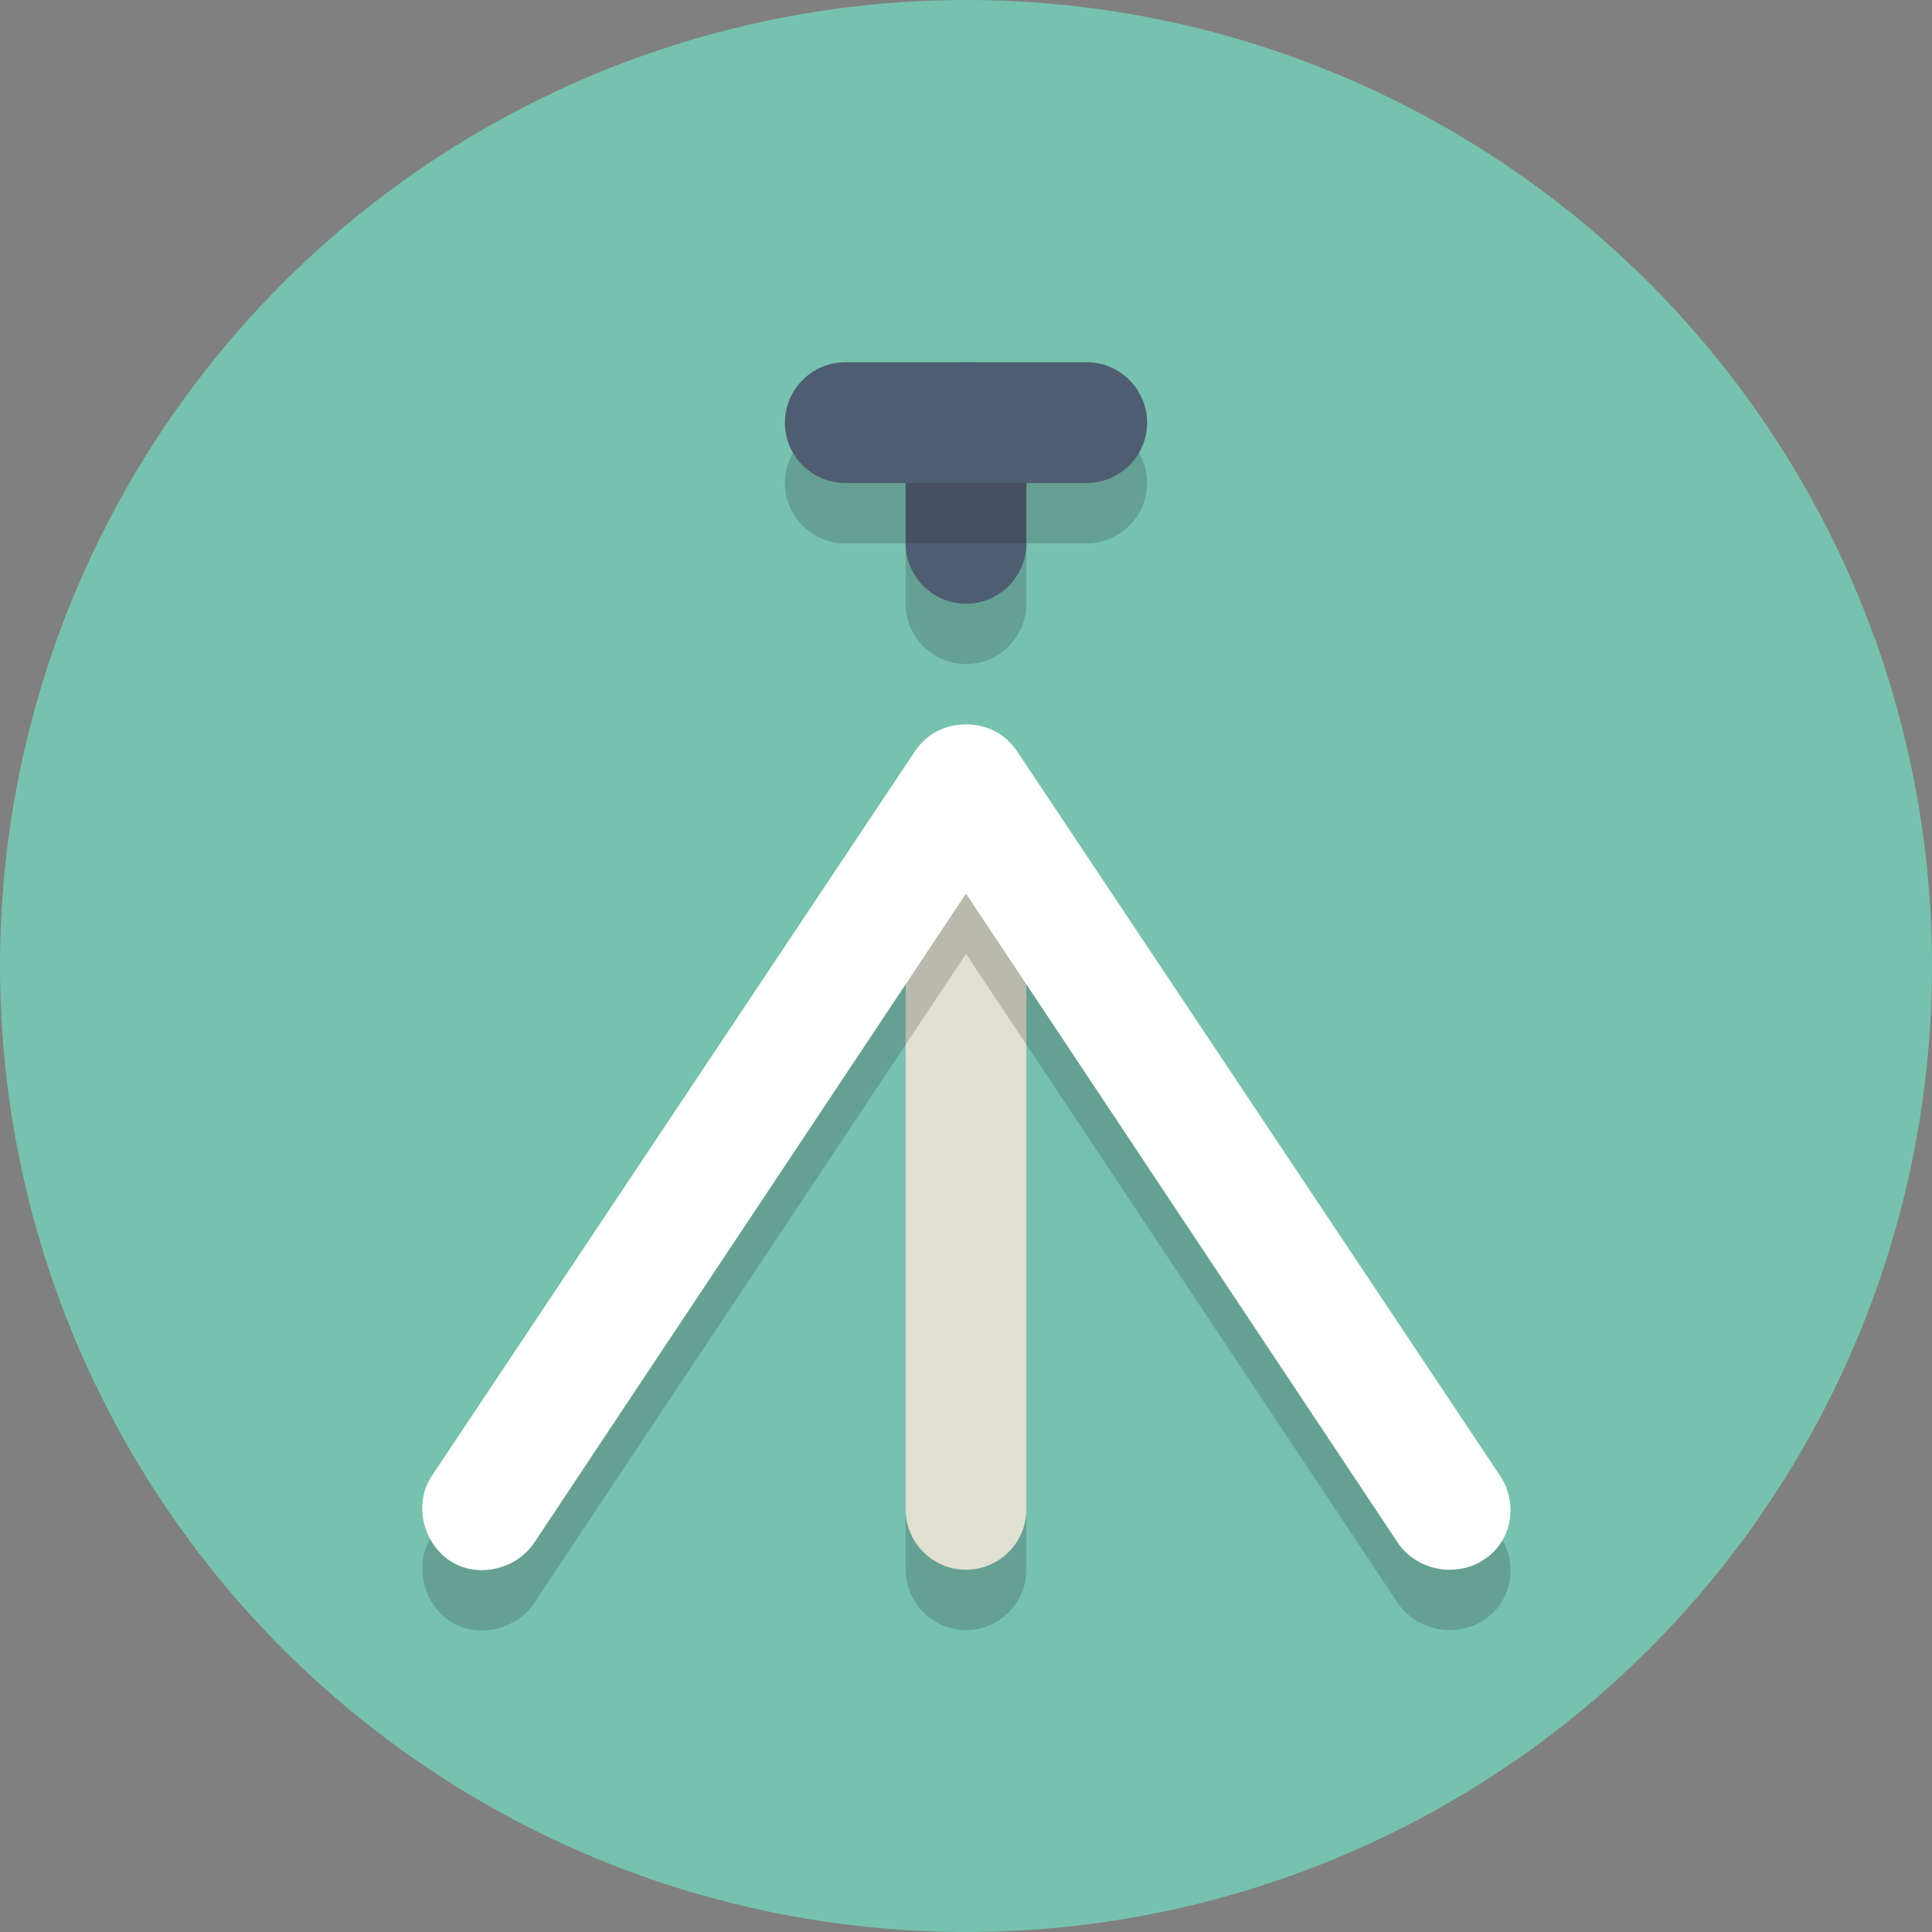
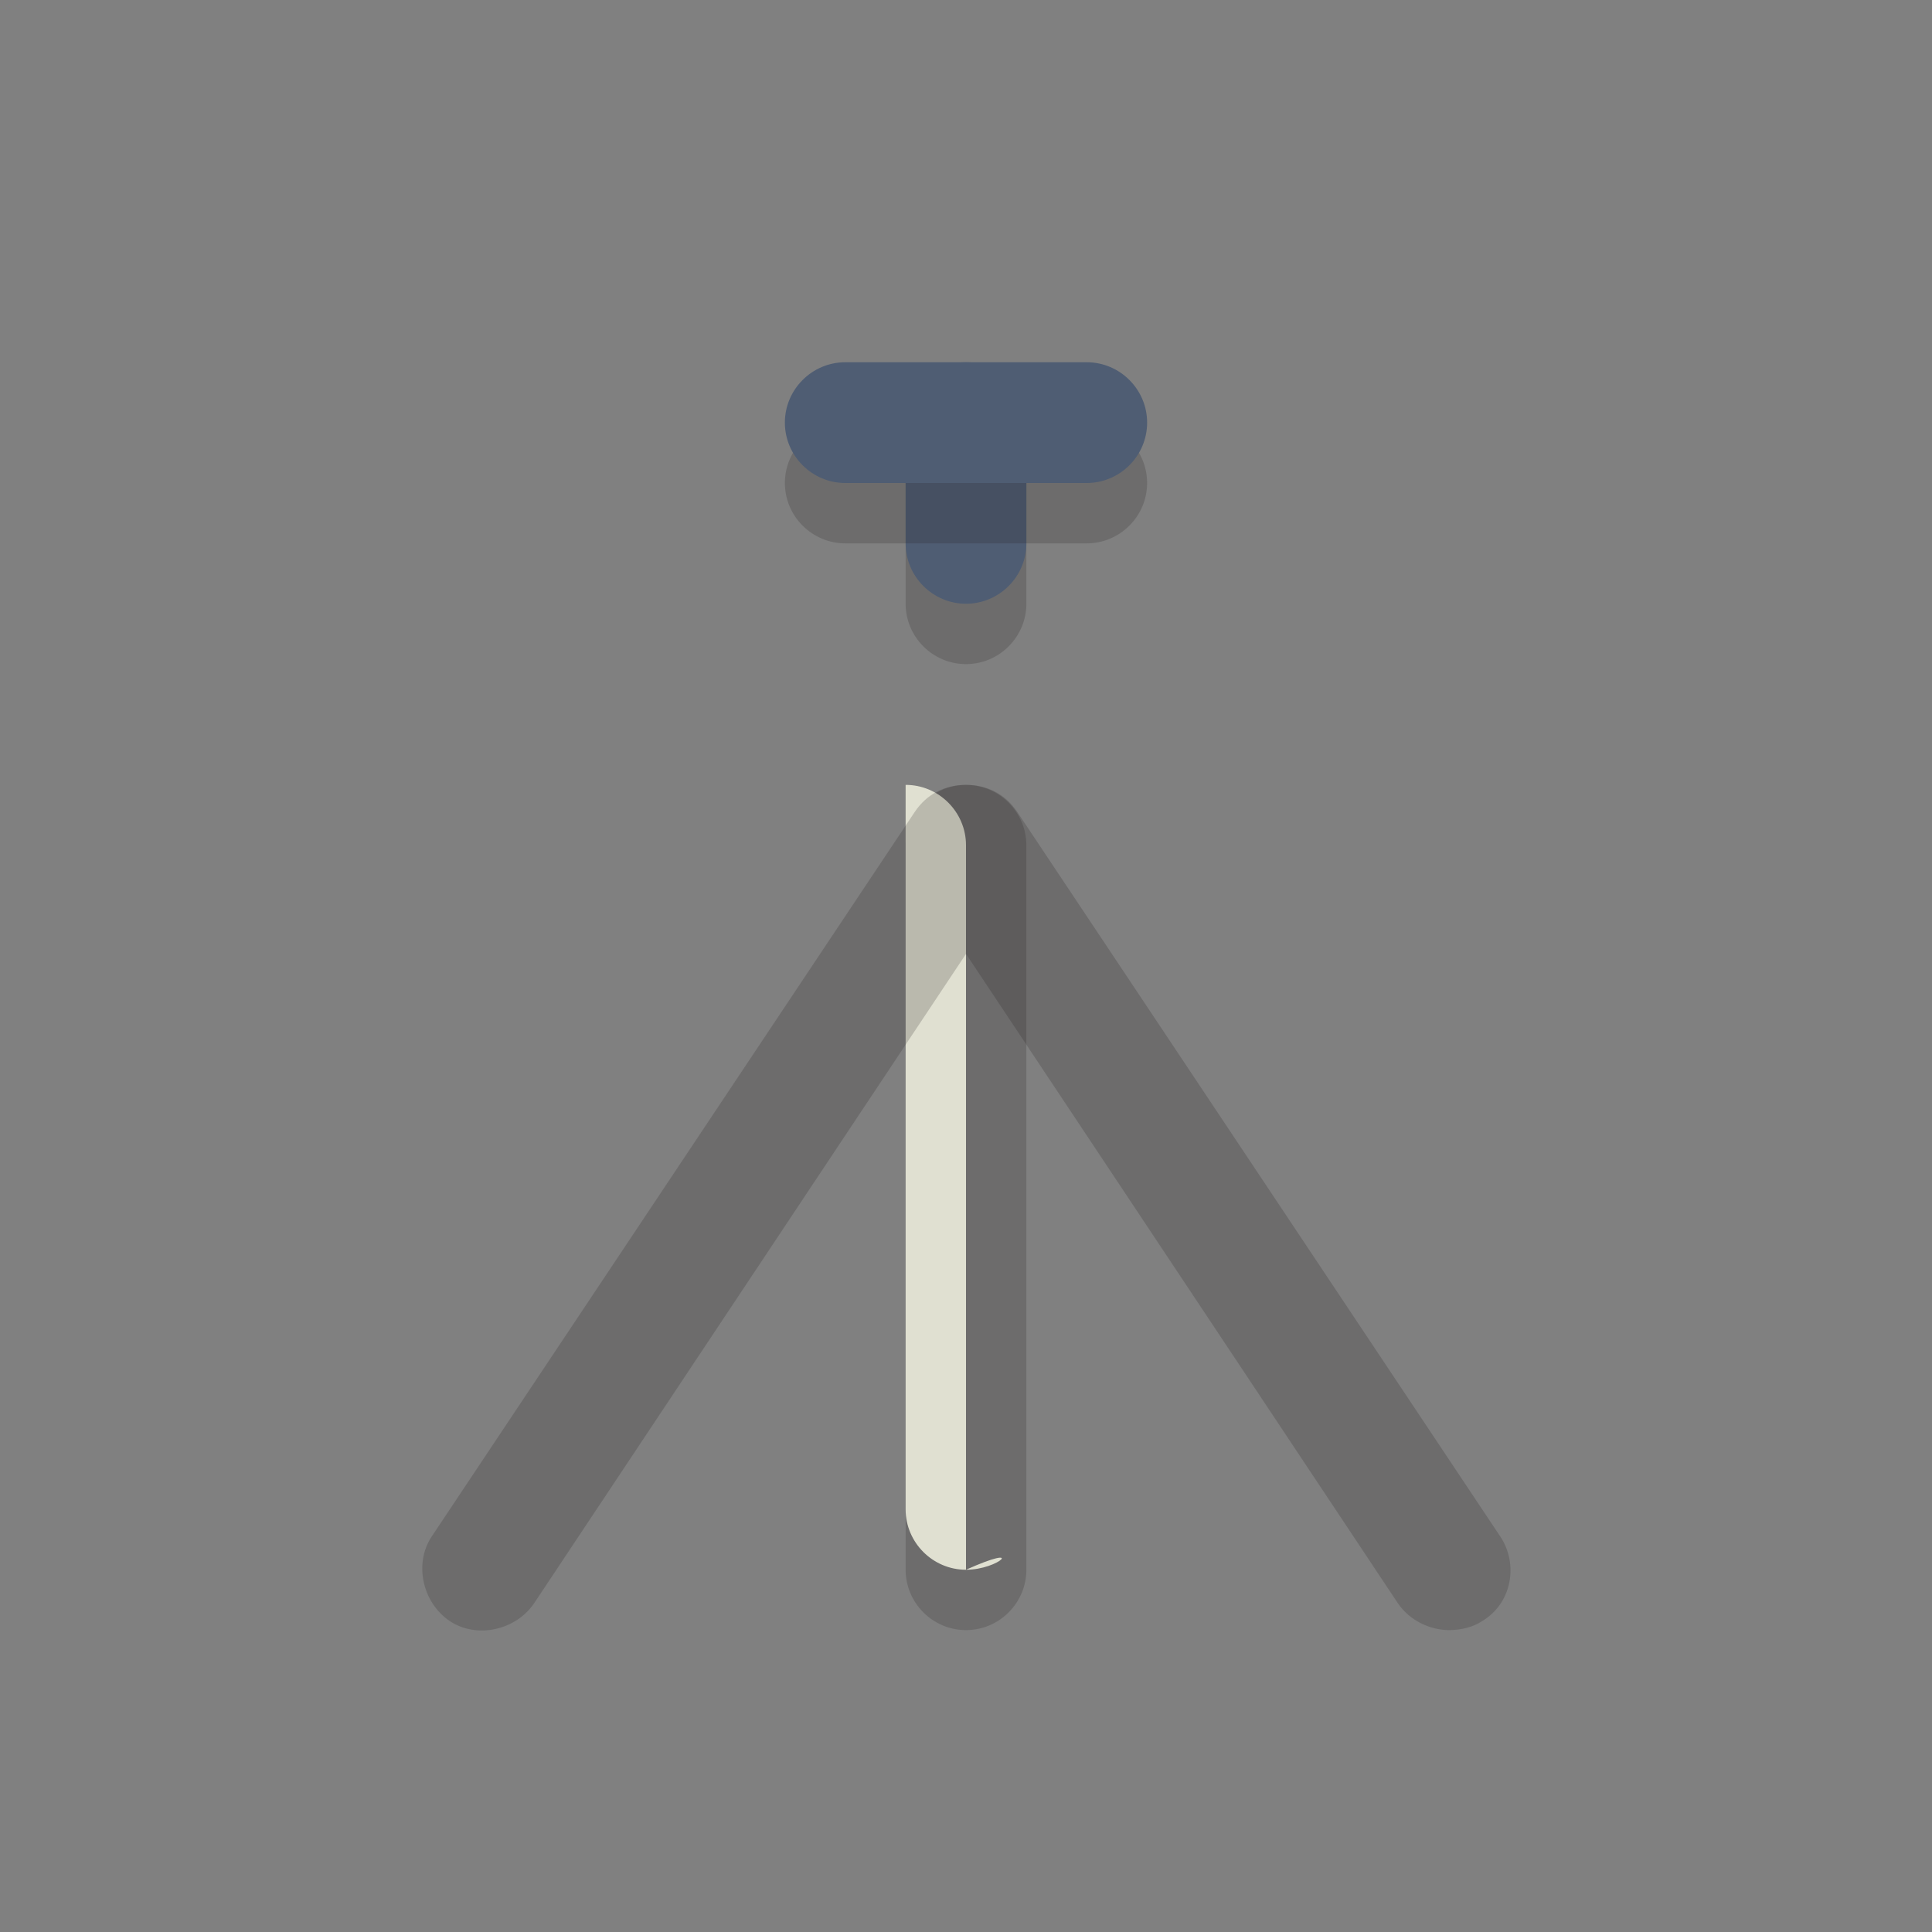
<svg xmlns="http://www.w3.org/2000/svg" height="800px" width="800px" version="1.1" id="Layer_1" viewBox="0 0 64 64" xml:space="preserve">
  <rect x="0" y="0" width="64" height="64" fill="#808080" stroke="none" />
  <style type="text/css">
	.st0{fill:#76C2AF;}
	.st1{opacity:0.2;}
	.st2{fill:#231F20;}
	.st3{fill:#4F5D73;}
	.st4{fill:#E0E0D1;}
	.st5{fill:#FFFFFF;}
</style>
-   <circle class="st0" cx="32" cy="32" r="32" />
  <g class="st1">
    <path class="st2" d="M32,22c-1.1,0-2-0.9-2-2v-4c0-1.1,0.9-2,2-2c1.1,0,2,0.9,2,2v4C34,21.1,33.1,22,32,22z" />
  </g>
  <g>
    <path class="st3" d="M32,20c-1.1,0-2-0.9-2-2v-4c0-1.1,0.9-2,2-2c1.1,0,2,0.9,2,2v4C34,19.1,33.1,20,32,20z" />
  </g>
  <g class="st1">
    <path class="st2" d="M36,18h-8c-1.1,0-2-0.9-2-2s0.9-2,2-2h8c1.1,0,2,0.9,2,2S37.1,18,36,18z" />
  </g>
  <g>
    <path class="st3" d="M36,16h-8c-1.1,0-2-0.9-2-2s0.9-2,2-2h8c1.1,0,2,0.9,2,2S37.1,16,36,16z" />
  </g>
  <g class="st1">
    <path class="st2" d="M32,54c-1.1,0-2-0.9-2-2V28c0-1.1,0.9-2,2-2c1.1,0,2,0.9,2,2v24C34,53.1,33.1,54,32,54z" />
  </g>
  <g>
-     <path class="st4" d="M32,52c-1.1,0-2-0.9-2-2V26c0-1.1,0.9-2,2-2c1.1,0,2,0.9,2,2v24C34,51.1,33.1,52,32,52z" />
+     <path class="st4" d="M32,52c-1.1,0-2-0.9-2-2V26c1.1,0,2,0.9,2,2v24C34,51.1,33.1,52,32,52z" />
  </g>
  <g class="st1">
    <path class="st2" d="M48,54c-0.6,0-1.3-0.3-1.7-0.9L32,31.6L17.7,53.1c-0.6,0.9-1.9,1.2-2.8,0.6c-0.9-0.6-1.2-1.9-0.6-2.8l16-24   c0.4-0.6,1-0.9,1.7-0.9c0.7,0,1.3,0.3,1.7,0.9l16,24c0.6,0.9,0.4,2.2-0.6,2.8C48.8,53.9,48.4,54,48,54z" />
  </g>
  <g>
-     <path class="st5" d="M48,52c-0.6,0-1.3-0.3-1.7-0.9L32,29.6L17.7,51.1c-0.6,0.9-1.9,1.2-2.8,0.6c-0.9-0.6-1.2-1.9-0.6-2.8l16-24   c0.4-0.6,1-0.9,1.7-0.9c0.7,0,1.3,0.3,1.7,0.9l16,24c0.6,0.9,0.4,2.2-0.6,2.8C48.8,51.9,48.4,52,48,52z" />
-   </g>
+     </g>
</svg>